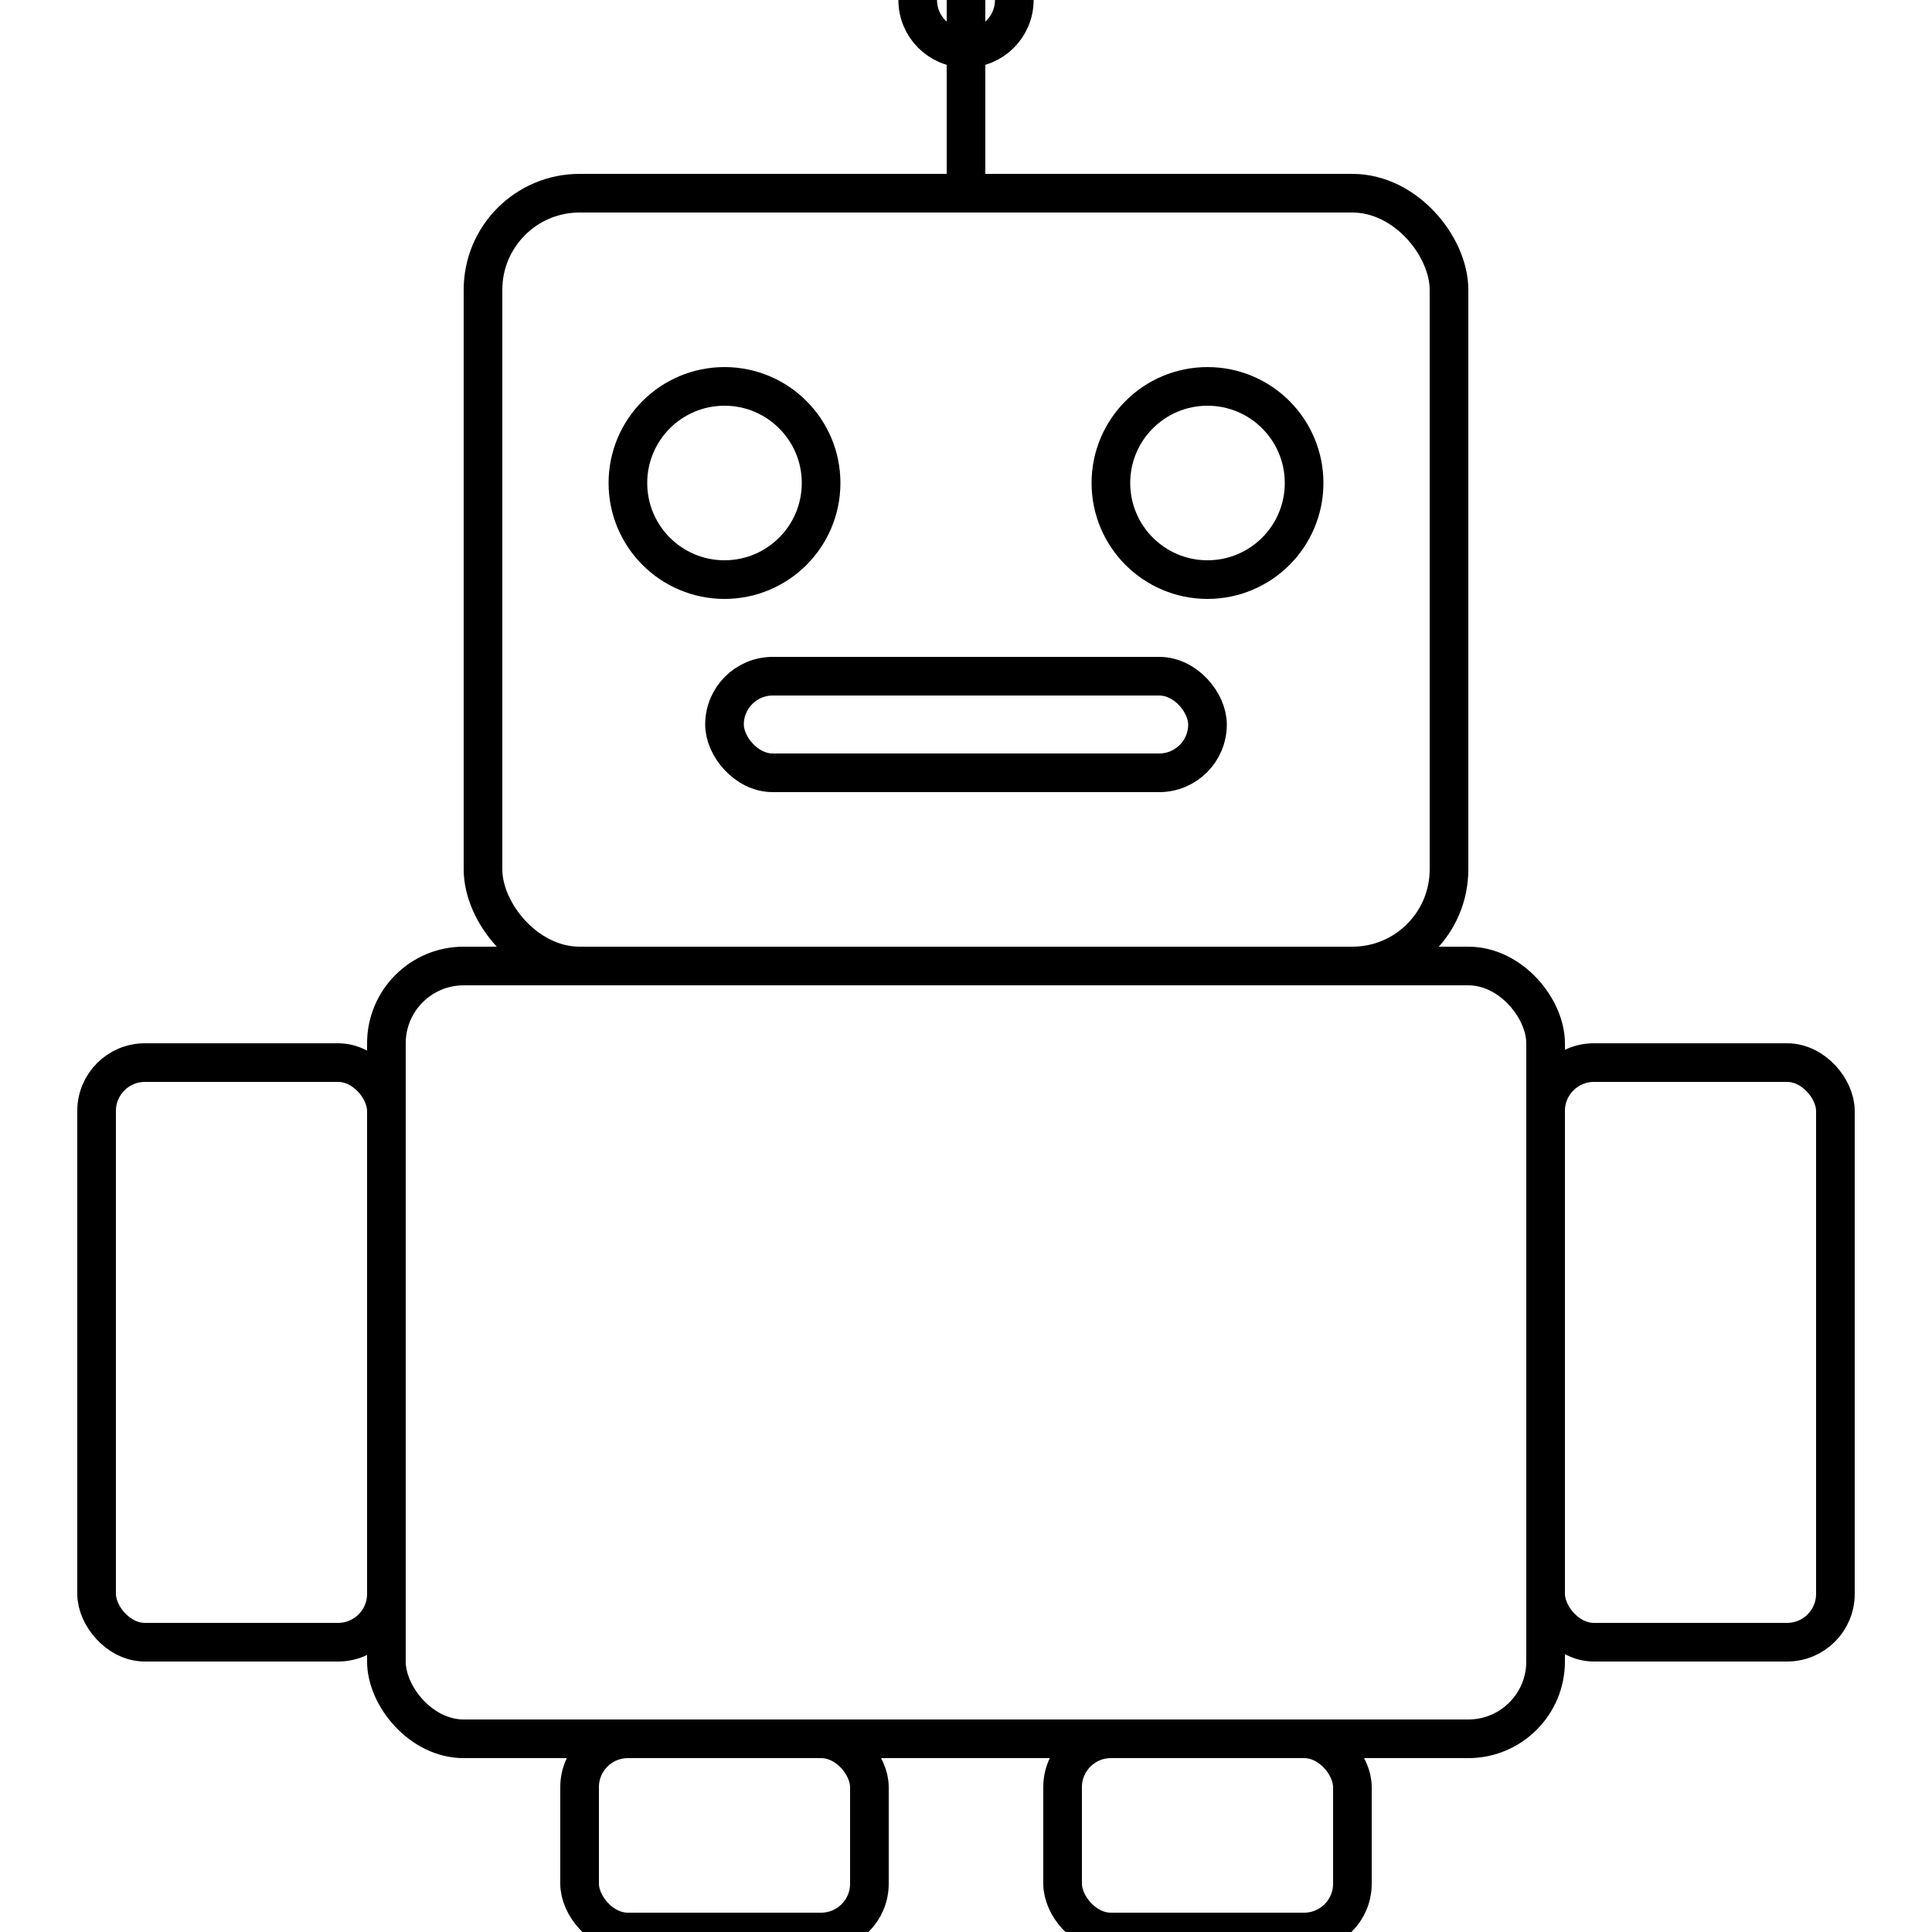
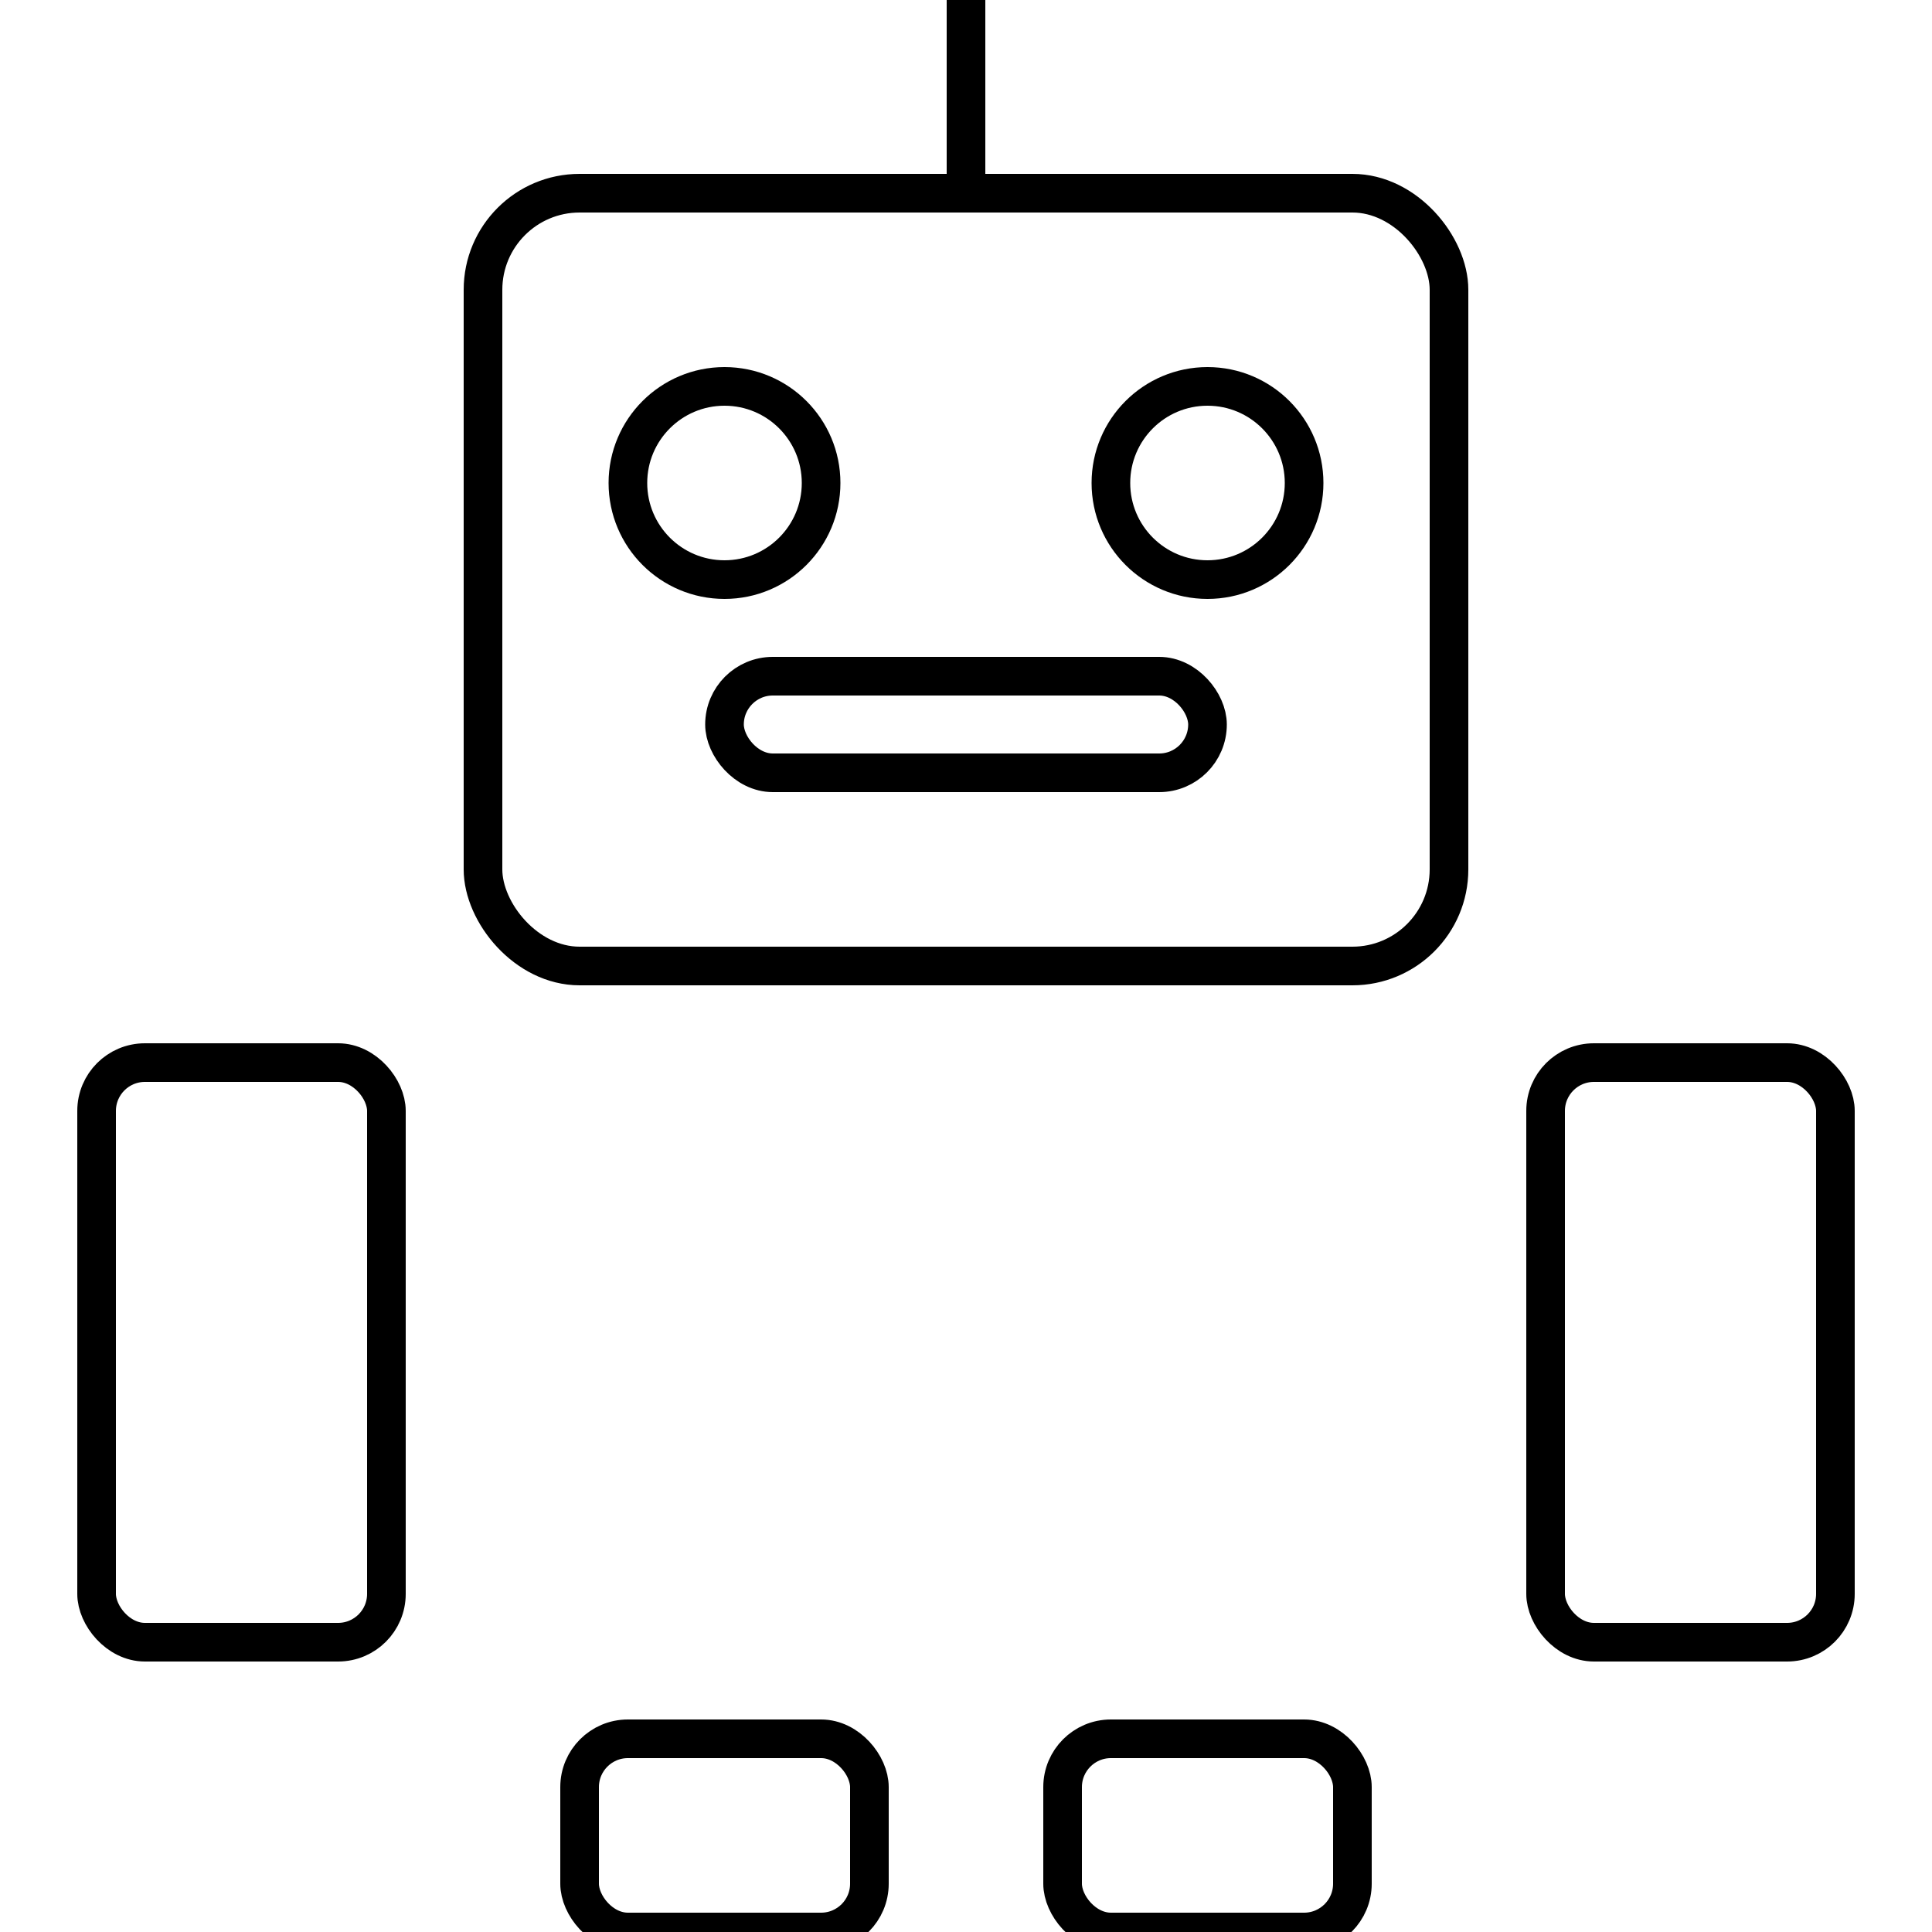
<svg xmlns="http://www.w3.org/2000/svg" width="200" height="200" viewBox="0 0 200 200" stroke="#000000" stroke-width="4" fill="none">
  <rect x="50" y="20" width="100" height="80" rx="10" ry="10" />
  <circle cx="75" cy="50" r="10" />
  <circle cx="125" cy="50" r="10" />
  <rect x="75" y="70" width="50" height="10" rx="5" ry="5" />
  <line x1="100" y1="20" x2="100" y2="0" />
-   <circle cx="100" cy="0" r="5" />
-   <rect x="40" y="100" width="120" height="80" rx="8" ry="8" />
  <rect x="10" y="110" width="30" height="60" rx="5" ry="5" />
  <rect x="160" y="110" width="30" height="60" rx="5" ry="5" />
  <rect x="60" y="180" width="30" height="20" rx="5" ry="5" />
  <rect x="110" y="180" width="30" height="20" rx="5" ry="5" />
</svg>